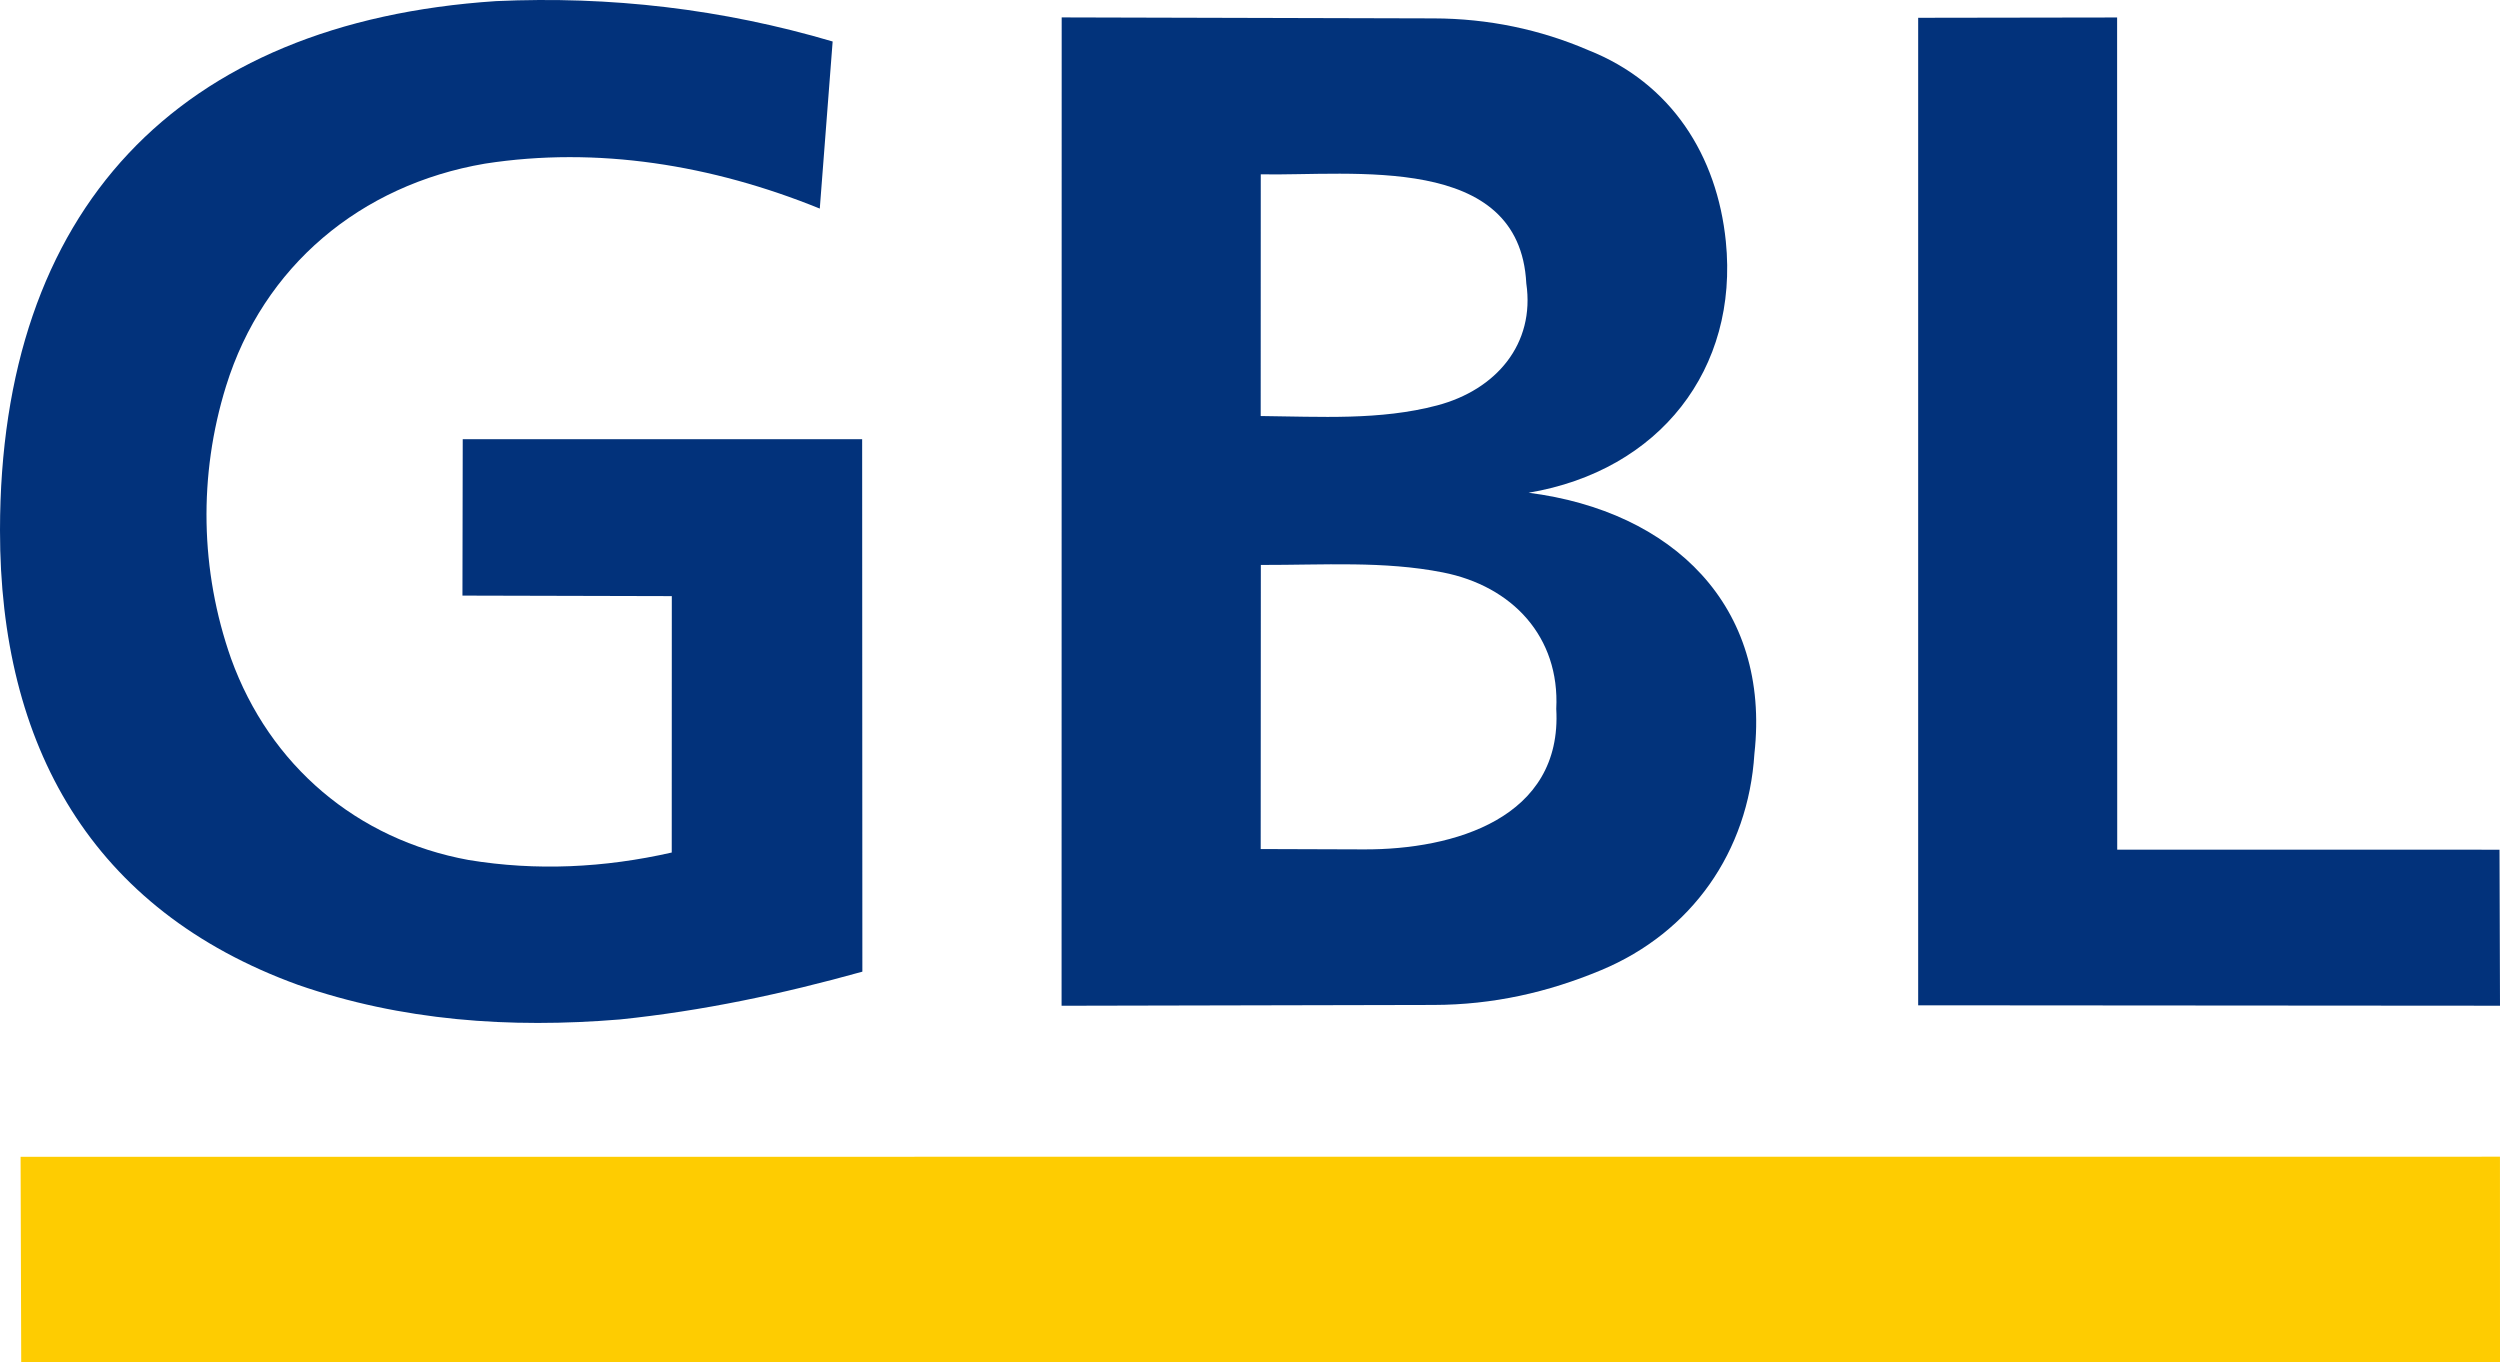
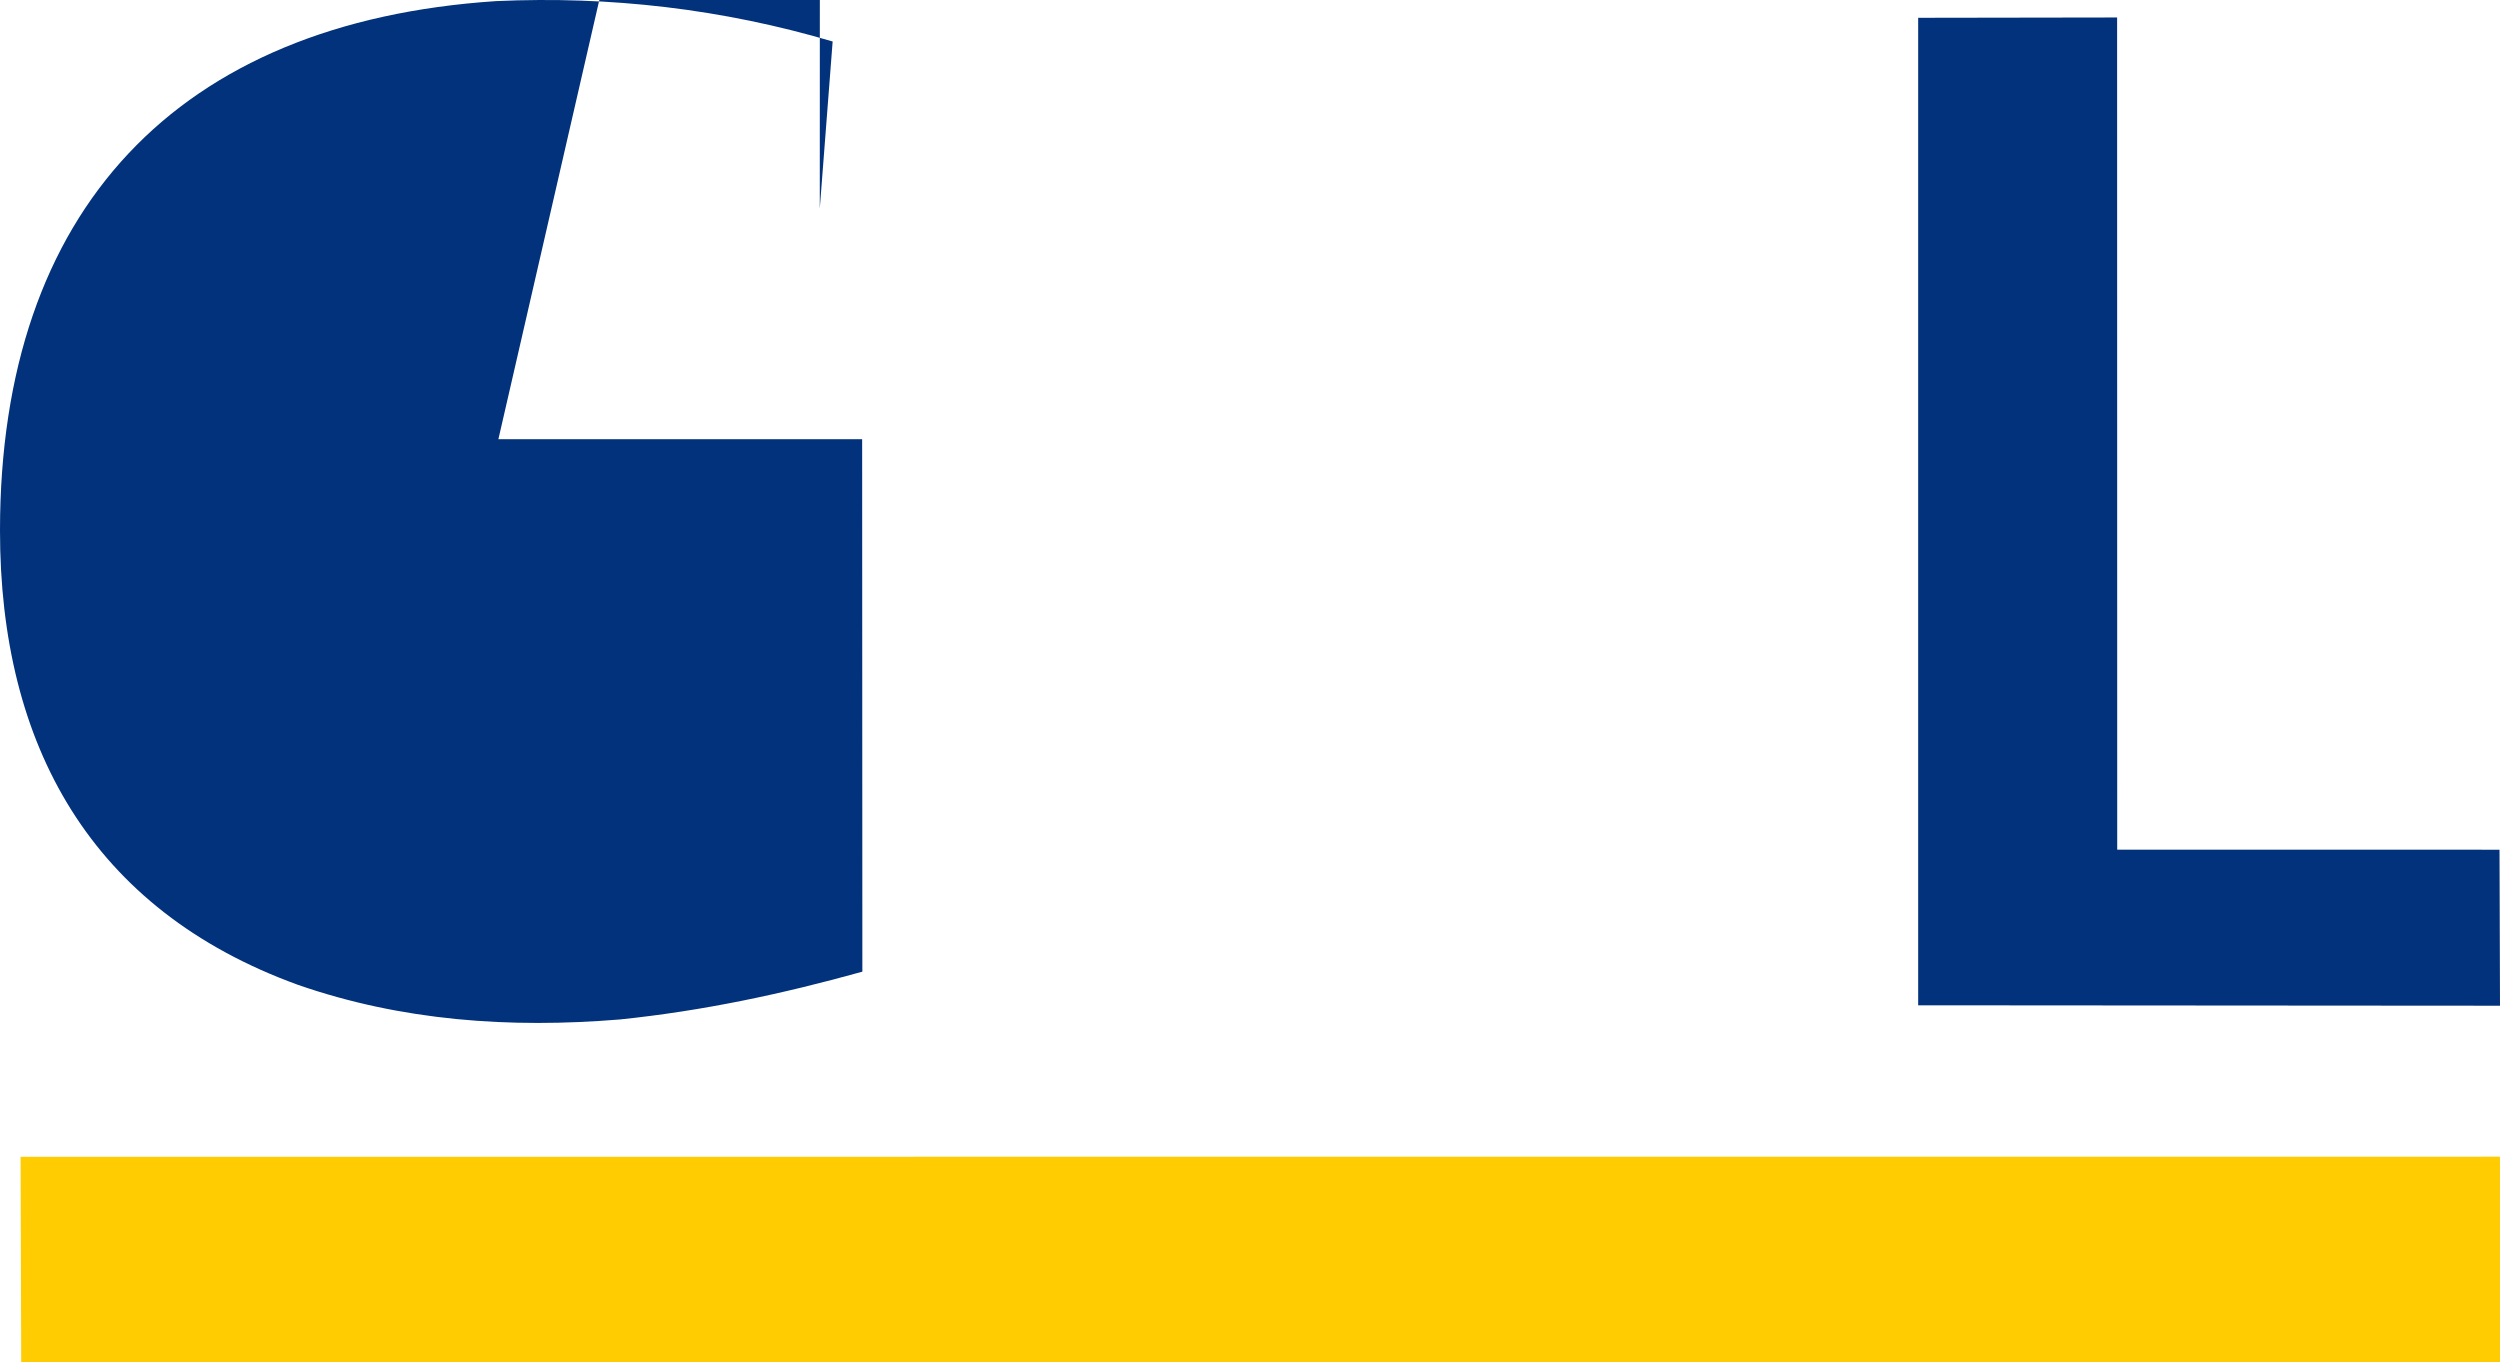
<svg xmlns="http://www.w3.org/2000/svg" id="b" viewBox="0 0 715.16 389.76">
  <g id="c">
    <polygon points="715.16 389.75 6.07 389.76 5.89 330.92 715.15 330.89 715.16 389.75" fill="#fecc01" />
-     <path d="M437.24,140.95c41.23,5.27,69.34,32.33,64.63,74.7-1.76,27.98-17.94,51.06-43.83,61.87-15.25,6.36-30.92,9.92-47.93,9.96l-106.43.23.03-282.73,106.42.28c15.62.04,30.48,3.17,44.2,9.08,23.81,9.41,36.89,30.2,39.37,54.73,3.69,36.46-18.88,65.57-56.46,71.89ZM436.62,81.08c-1.89-37.5-49.81-30.7-75.96-31.21l-.02,69.14c17.05.17,34.12,1.29,50.49-3.04,16.89-4.47,28.03-17.59,25.49-34.9ZM445.19,202.77c1.04-20.53-12.49-35.11-32.48-39.03-16.8-3.3-33.9-2.1-52.03-2.13l-.04,81.27,29.6.1c25.64.09,56.74-8.91,54.95-40.21Z" fill="#02337b" />
-     <path d="M132.29,170.38l.08-44.75h114.26s.06,152.33.06,152.33c-22.97,6.39-45.56,11.21-69.36,13.67-31.54,2.6-62.43.4-92.09-9.9C26.05,260.25-.03,213.18,0,151.71.04,60.05,50.71,6.33,141.9.32c32.62-1.5,64.73,2.23,96.29,11.55l-3.68,47.8c-30.82-12.51-63.64-17.86-95.82-12.85-35.56,6.08-63.39,29.34-74.03,63.65-7.9,25.47-7.43,52.74,1.44,77.93,11.04,30.56,35.99,51.78,67.97,57.62,19.35,3.18,38.77,2.24,58.09-2.14l.02-73.35-59.91-.15Z" fill="#02327b" />
+     <path d="M132.29,170.38l.08-44.75h114.26s.06,152.33.06,152.33c-22.97,6.39-45.56,11.21-69.36,13.67-31.54,2.6-62.43.4-92.09-9.9C26.05,260.25-.03,213.18,0,151.71.04,60.05,50.71,6.33,141.9.32c32.62-1.5,64.73,2.23,96.29,11.55l-3.68,47.8l.02-73.35-59.91-.15Z" fill="#02327b" />
    <polygon points="715.02 243.07 715.16 287.7 548.72 287.58 548.72 5.09 605.63 5 605.66 243.05 715.02 243.07" fill="#02327b" />
  </g>
</svg>